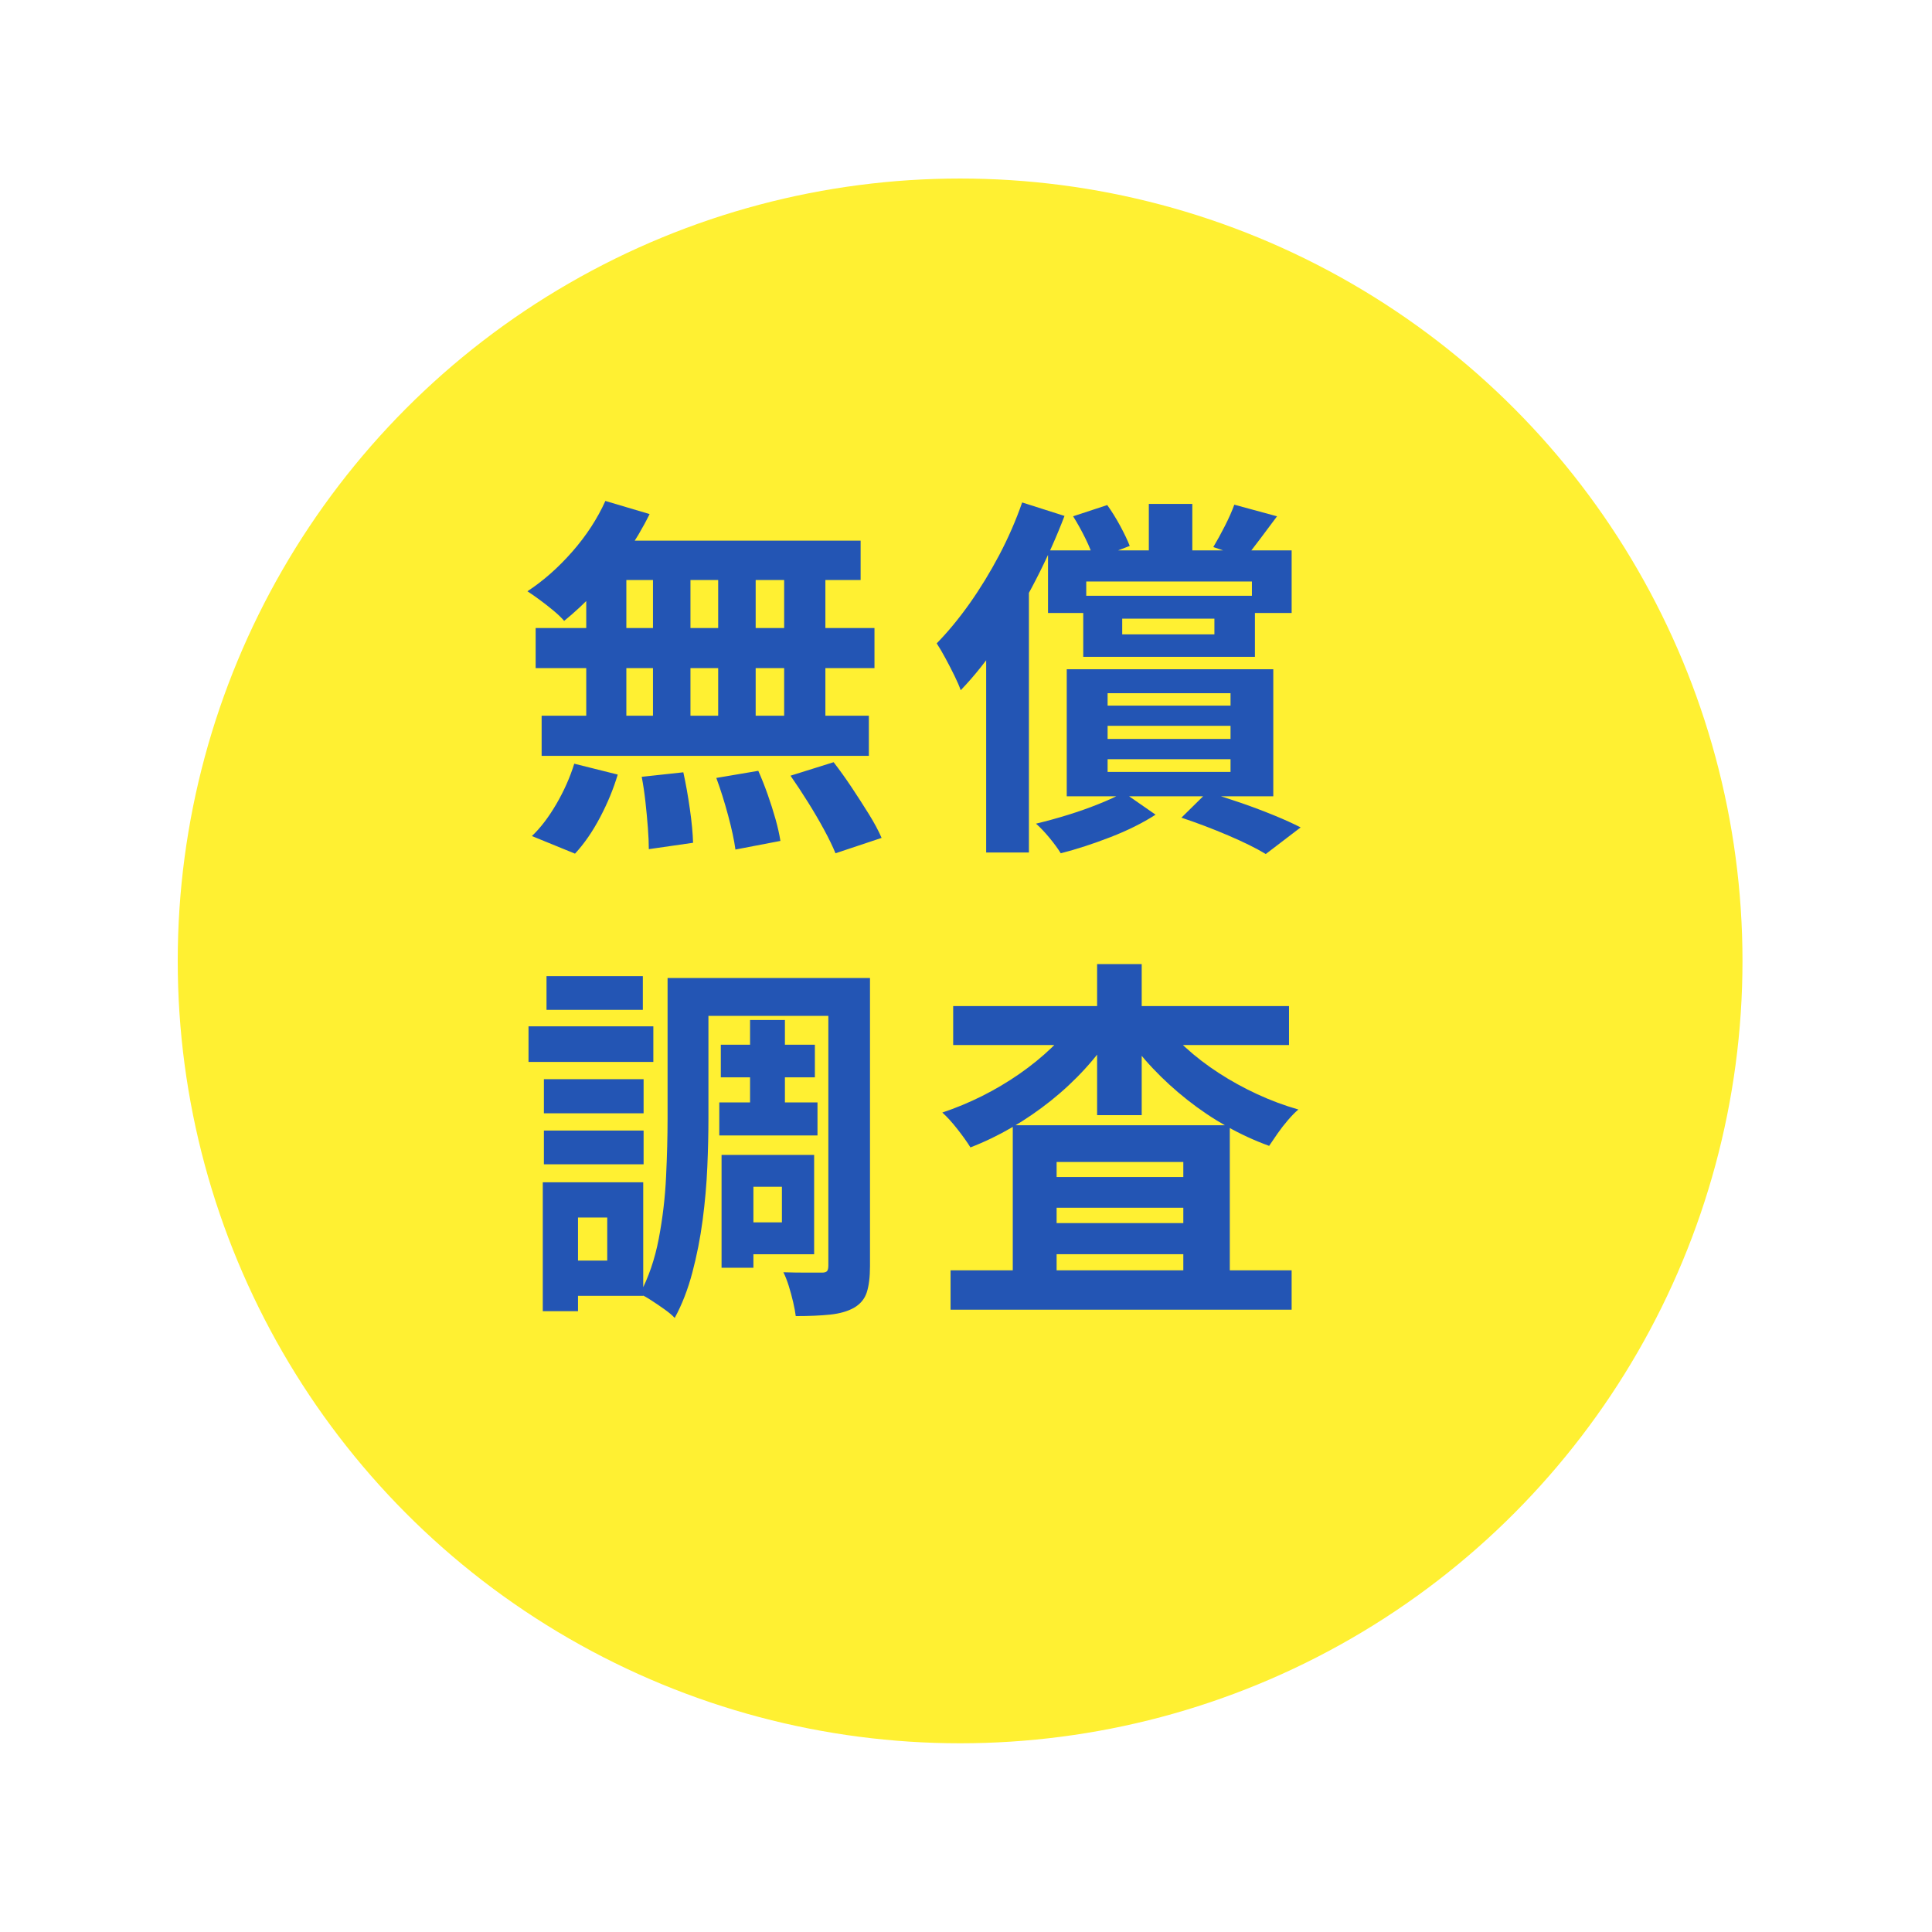
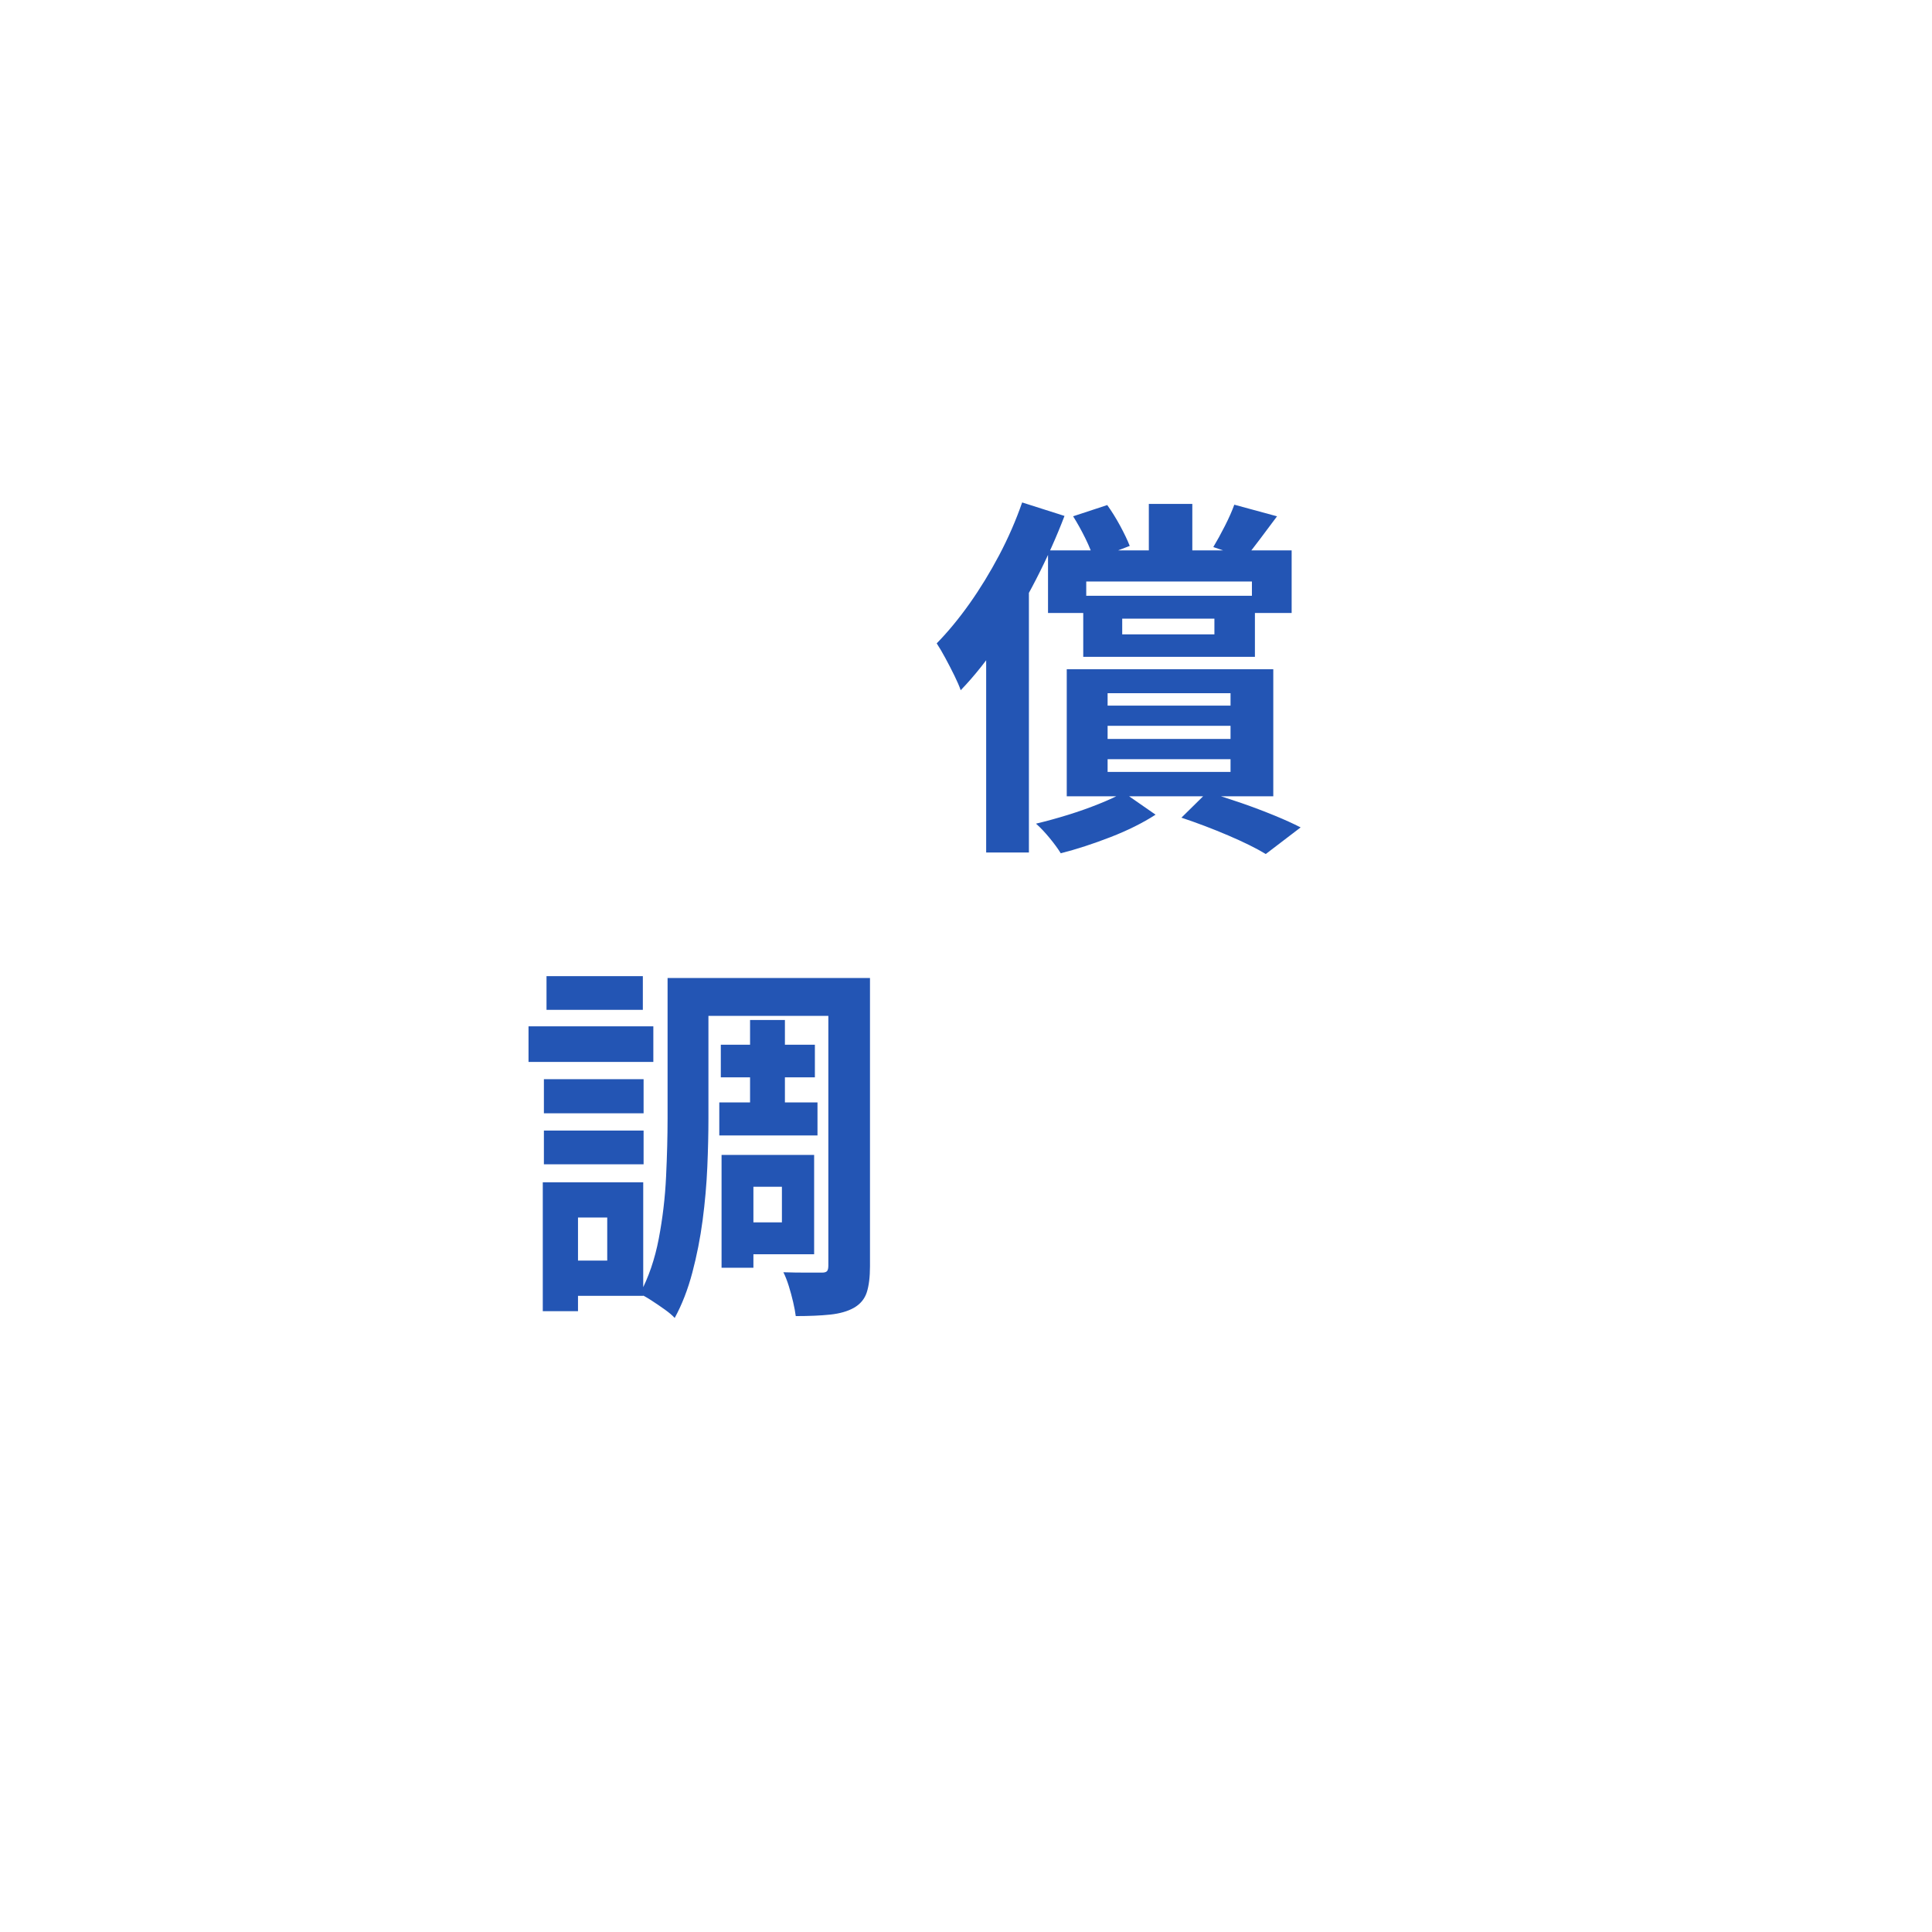
<svg xmlns="http://www.w3.org/2000/svg" id="_レイヤー_2" data-name="レイヤー 2" viewBox="0 0 121 121">
  <defs>
    <style>
      .cls-1 {
        fill: #fff032;
        filter: url(#drop-shadow-1);
        stroke: #fff;
        stroke-miterlimit: 10;
        stroke-width: 2px;
      }

      .cls-2 {
        fill: #2355b4;
      }
    </style>
    <filter id="drop-shadow-1" filterUnits="userSpaceOnUse">
      <feOffset dx="3" dy="3" />
      <feGaussianBlur result="blur" stdDeviation="3" />
      <feFlood flood-color="#192c35" flood-opacity=".3" />
      <feComposite in2="blur" operator="in" />
      <feComposite in="SourceGraphic" />
    </filter>
  </defs>
  <g id="_レイヤー_5" data-name="レイヤー 5">
    <g>
-       <circle class="cls-1" cx="57.131" cy="57.181" r="50" />
      <g>
-         <path class="cls-2" d="M37.913,31.374l2.77,.822c-.422,.861-.923,1.706-1.502,2.535-.579,.83-1.201,1.596-1.866,2.301-.665,.704-1.326,1.323-1.983,1.854-.157-.188-.376-.399-.657-.634-.282-.235-.571-.461-.869-.681-.297-.219-.556-.399-.774-.54,1.001-.657,1.94-1.487,2.817-2.488,.876-1.001,1.564-2.058,2.065-3.169Zm-1.948,16.456l2.723,.681c-.267,.892-.634,1.784-1.104,2.676-.469,.892-.993,1.651-1.572,2.277l-2.7-1.103c.532-.501,1.041-1.166,1.526-1.995,.484-.829,.86-1.675,1.127-2.535Zm-2.418-8.498h21.221v2.512h-21.221v-2.512Zm.375,5.493h20.494v2.512h-20.494v-2.512Zm2.794-10.094h2.512v11.432h-2.512v-11.432Zm1.01-.869h16.174v2.465h-16.854l.681-2.465Zm2.465,14.789l2.605-.282c.156,.704,.293,1.471,.41,2.301,.118,.829,.185,1.533,.2,2.113l-2.771,.399c0-.375-.02-.822-.059-1.338-.039-.516-.09-1.056-.152-1.62s-.141-1.088-.234-1.573Zm.704-13.92h2.348v11.408h-2.348v-11.408Zm3.967,13.991l2.629-.446c.203,.454,.399,.947,.587,1.479,.188,.532,.353,1.049,.493,1.549s.242,.954,.306,1.362l-2.817,.54c-.078-.579-.231-1.291-.458-2.136-.227-.845-.474-1.627-.739-2.347Zm.117-13.991h2.348v11.432h-2.348v-11.432Zm4.132,0h2.582v11.432h-2.582v-11.432Zm.399,13.85l2.699-.845c.376,.485,.751,1.009,1.127,1.573,.375,.563,.735,1.123,1.08,1.678,.344,.555,.61,1.052,.798,1.49l-2.888,.963c-.172-.423-.41-.916-.716-1.479-.305-.563-.642-1.138-1.01-1.725-.367-.587-.731-1.138-1.091-1.655Z" />
        <path class="cls-2" d="M64.017,31.468l2.652,.845c-.501,1.315-1.096,2.641-1.784,3.979s-1.432,2.606-2.229,3.803c-.799,1.197-1.628,2.242-2.488,3.134-.079-.235-.208-.536-.388-.904-.18-.368-.372-.74-.575-1.115-.203-.376-.384-.681-.54-.916,.704-.72,1.389-1.549,2.055-2.488,.665-.939,1.282-1.948,1.854-3.028,.57-1.08,1.052-2.183,1.443-3.31Zm-2.254,6.502l2.677-2.676v18.099h-2.677v-15.423Zm8.615,11.667l1.995,1.385c-.798,.516-1.74,.986-2.828,1.408s-2.125,.759-3.11,1.01c-.173-.282-.407-.603-.704-.963-.298-.36-.579-.657-.846-.892,.657-.157,1.327-.341,2.008-.552s1.322-.438,1.925-.681c.602-.242,1.122-.481,1.561-.716Zm-4.741-15.165h15.258v3.92h-2.488v-1.972h-10.376v1.972h-2.394v-3.92Zm1.173,7.441h12.935v7.958h-12.935v-7.958Zm.399-9.578l2.137-.704c.281,.391,.551,.826,.81,1.303,.258,.478,.458,.896,.599,1.256l-2.254,.869c-.094-.375-.266-.818-.517-1.326-.25-.508-.509-.974-.774-1.397Zm.634,4.977h10.752v3.826h-10.752v-3.826Zm1.526,6.104v.775h7.699v-.775h-7.699Zm0,2.042v.822h7.699v-.822h-7.699Zm0,2.089v.798h7.699v-.798h-7.699Zm.915-8.803v.986h5.774v-.986h-5.774Zm1.667-7.183h2.723v3.732h-2.723v-3.732Zm2.042,19.648l1.62-1.596c.704,.204,1.416,.431,2.136,.681,.72,.25,1.404,.509,2.054,.775,.649,.266,1.201,.517,1.655,.751l-2.183,1.667c-.596-.36-1.378-.748-2.348-1.162-.971-.415-1.948-.786-2.935-1.115Zm3.31-19.601l2.677,.728c-.376,.501-.736,.982-1.08,1.444-.345,.462-.649,.849-.915,1.162l-1.996-.681c.235-.391,.478-.833,.728-1.326,.251-.493,.446-.935,.587-1.326Z" />
        <path class="cls-2" d="M33.101,64.279h7.817v2.23h-7.817v-2.23Zm.893,9.765h2.206v8.075h-2.206v-8.075Zm.07-6.455h6.244v2.136h-6.244v-2.136Zm0,3.216h6.244v2.113h-6.244v-2.113Zm.164-9.671h6.033v2.113h-6.033v-2.113Zm1.127,12.911h4.93v7.113h-4.93v-2.207h2.676v-2.699h-2.676v-2.207Zm6.455-12.793h2.559v8.803c0,.924-.023,1.933-.07,3.028-.047,1.096-.145,2.207-.293,3.333-.149,1.127-.364,2.222-.646,3.286-.282,1.064-.649,2.011-1.104,2.84-.141-.156-.349-.333-.622-.528-.274-.196-.556-.387-.845-.575-.29-.188-.528-.321-.717-.399,.548-1.033,.943-2.187,1.186-3.463,.243-1.275,.396-2.57,.458-3.885,.062-1.314,.094-2.527,.094-3.638v-8.803Zm1.385,0h9.719v2.371h-9.719v-2.371Zm1.854,7.793h6.15v2.066h-6.15v-2.066Zm.095-3.615h5.892v2.042h-5.892v-2.042Zm.047,6.901h1.995v7.066h-1.995v-7.066Zm1.103,0h4.695v6.221h-4.695v-1.995h2.677v-2.23h-2.677v-1.995Zm.682-8.451h2.183v6.385h-2.183v-6.385Zm4.905-2.629h2.606v18.052c0,.673-.067,1.217-.2,1.632-.133,.415-.402,.74-.81,.974-.392,.219-.885,.36-1.479,.423-.596,.062-1.314,.094-2.16,.094-.031-.25-.086-.544-.164-.88-.078-.337-.169-.669-.271-.998s-.215-.618-.34-.868c.484,.016,.966,.023,1.443,.023h.975c.156,0,.262-.031,.316-.094,.055-.062,.082-.18,.082-.352v-18.005Z" />
-         <path class="cls-2" d="M67.396,63.809l2.301,.869c-.501,.783-1.08,1.534-1.737,2.253-.657,.72-1.373,1.389-2.147,2.007-.774,.618-1.585,1.174-2.43,1.667s-1.714,.912-2.605,1.256c-.204-.329-.474-.708-.811-1.138-.336-.43-.653-.778-.95-1.045,.845-.282,1.674-.626,2.488-1.033,.813-.407,1.592-.869,2.336-1.385,.743-.517,1.416-1.064,2.019-1.643,.603-.579,1.115-1.181,1.537-1.808Zm-7.863,15.751h21.361v2.465h-21.361v-2.465Zm.164-16.55h21.033v2.441h-21.033v-2.441Zm3.732,7.465h13.592v10.446h-2.911v-8.146h-7.935v8.24h-2.746v-10.54Zm1.338,3.24h10.799v1.925h-10.799v-1.925Zm0,2.887h10.799v1.948h-10.799v-1.948Zm3.944-16.221h2.793v9.46h-2.793v-9.46Zm3.943,3.451c.438,.61,.97,1.201,1.597,1.772,.625,.572,1.317,1.103,2.077,1.596,.759,.493,1.561,.935,2.406,1.326,.845,.391,1.705,.712,2.582,.962-.204,.172-.423,.396-.657,.669-.235,.274-.45,.552-.646,.833-.196,.281-.372,.54-.528,.775-.908-.329-1.792-.736-2.652-1.221-.861-.485-1.683-1.037-2.465-1.655-.783-.618-1.507-1.279-2.172-1.984-.665-.704-1.256-1.44-1.772-2.207l2.23-.869Z" />
      </g>
    </g>
  </g>
</svg>